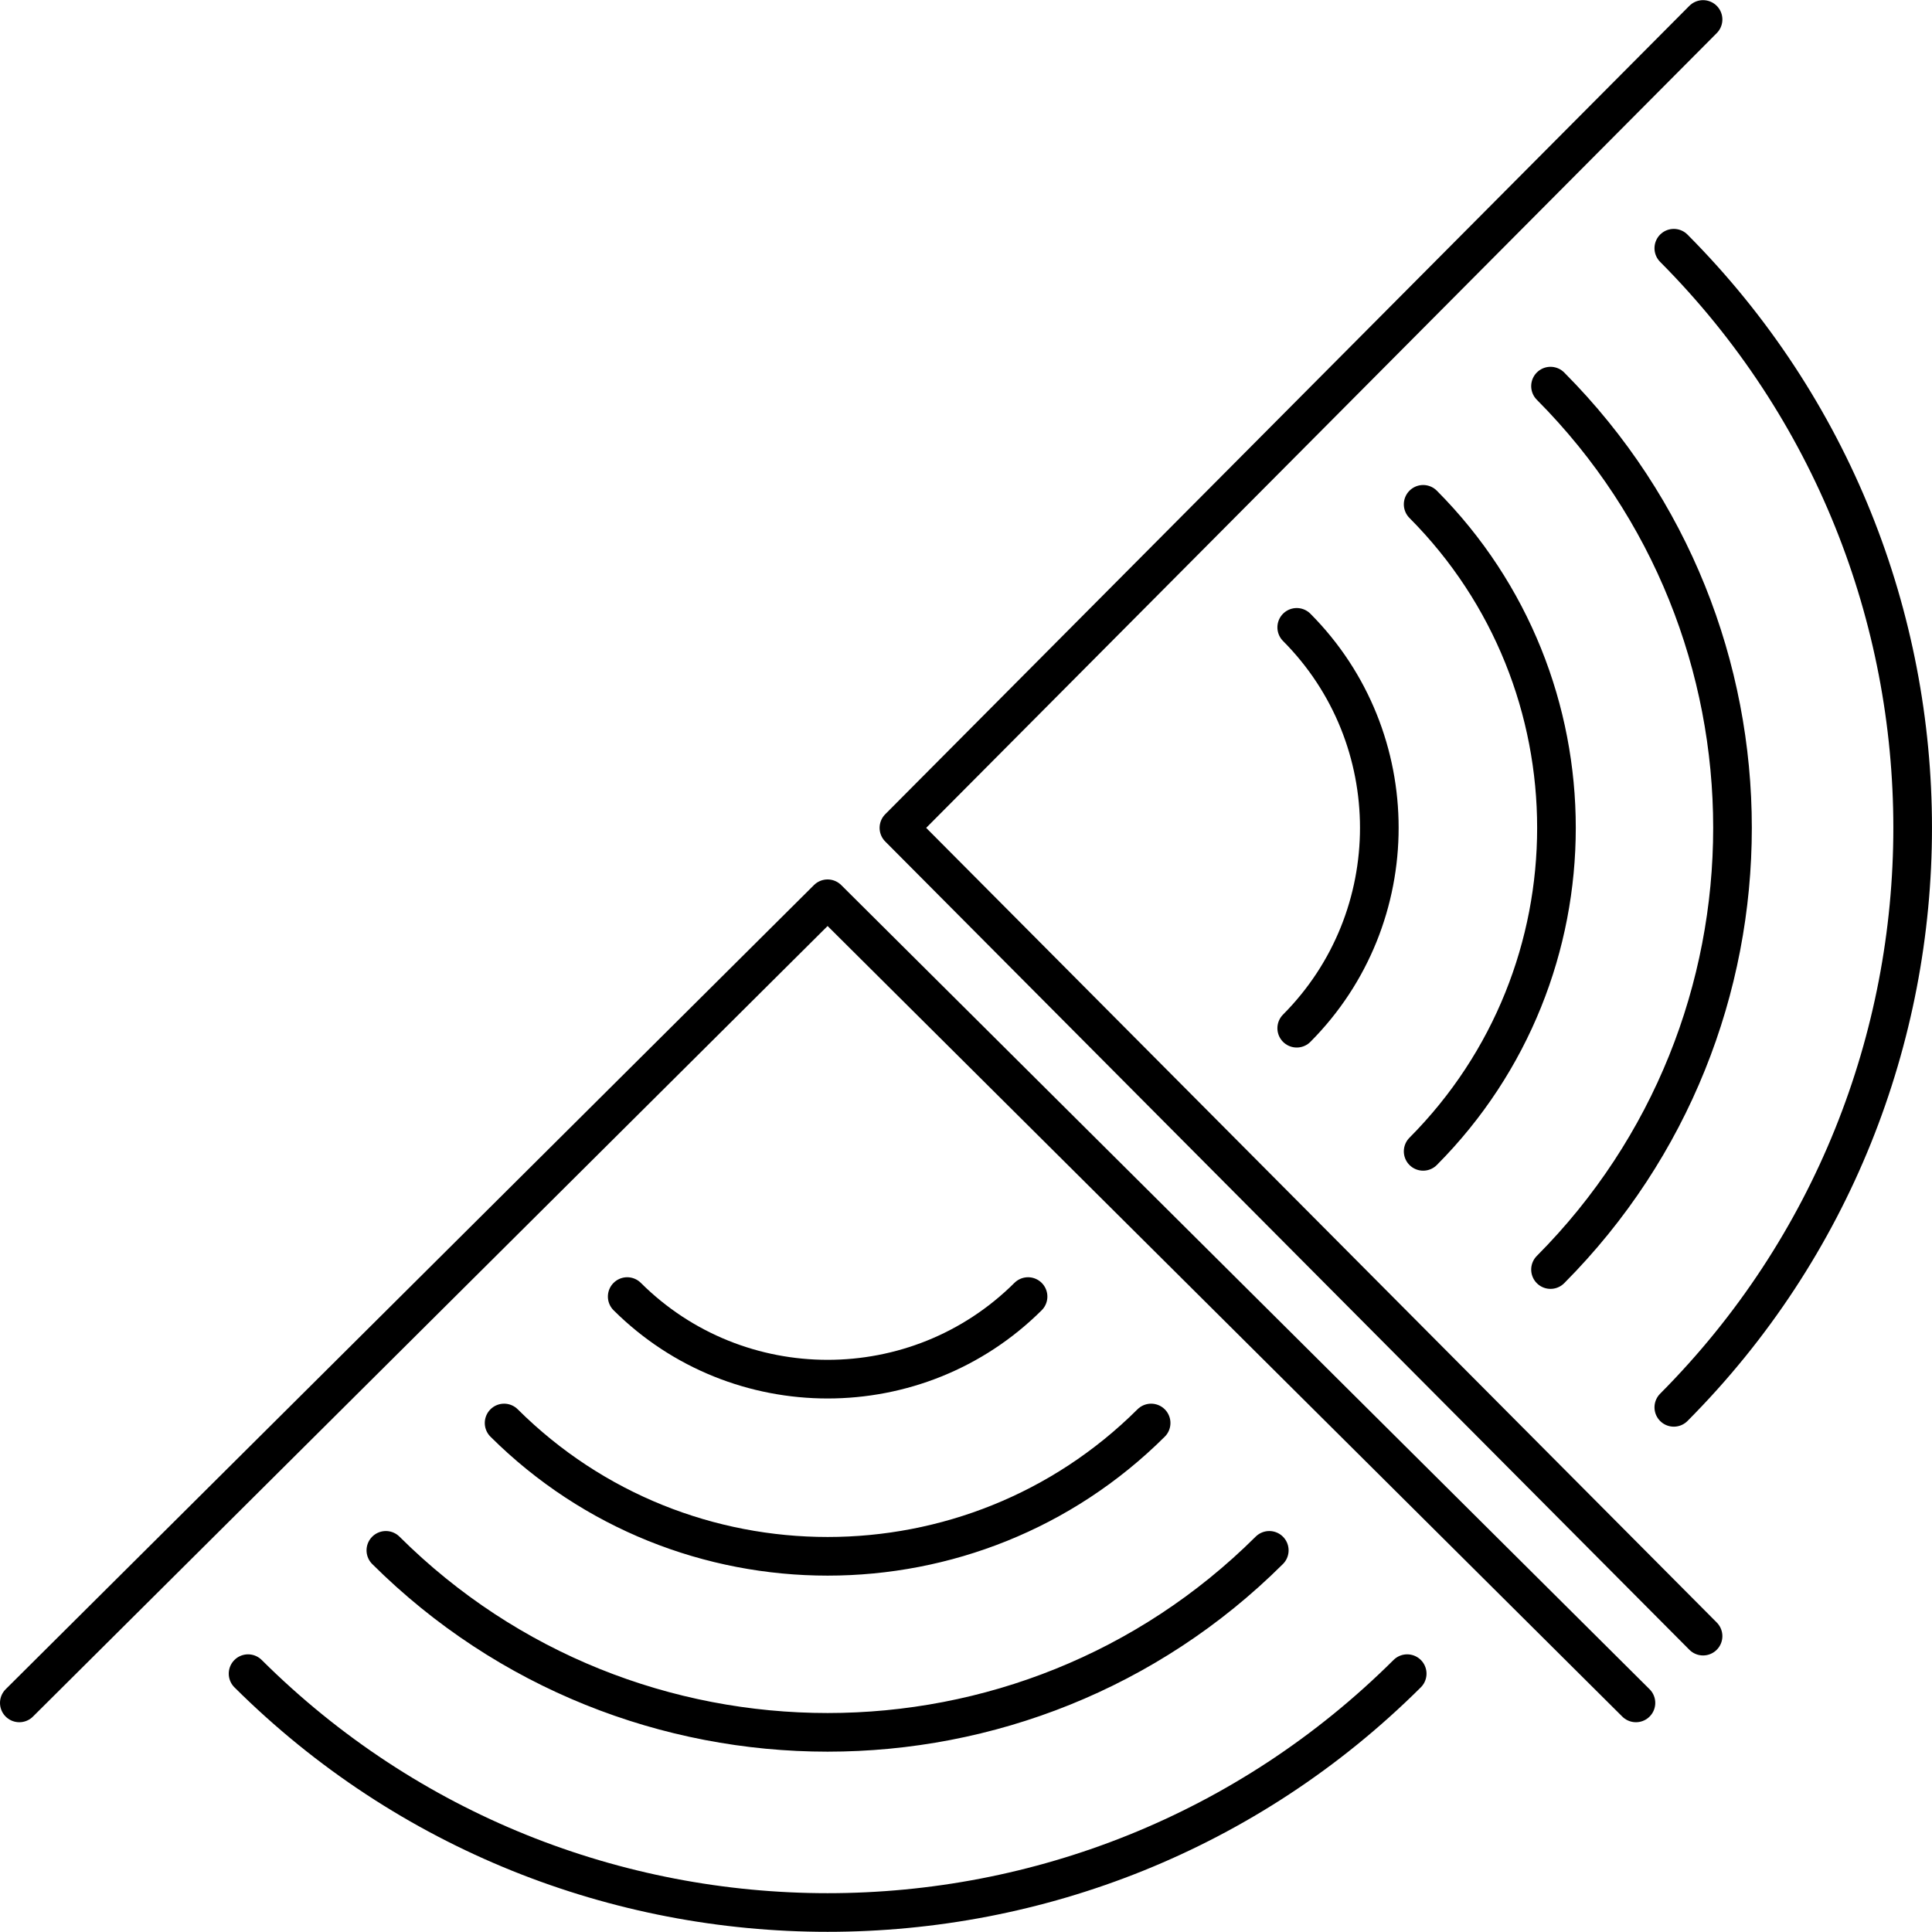
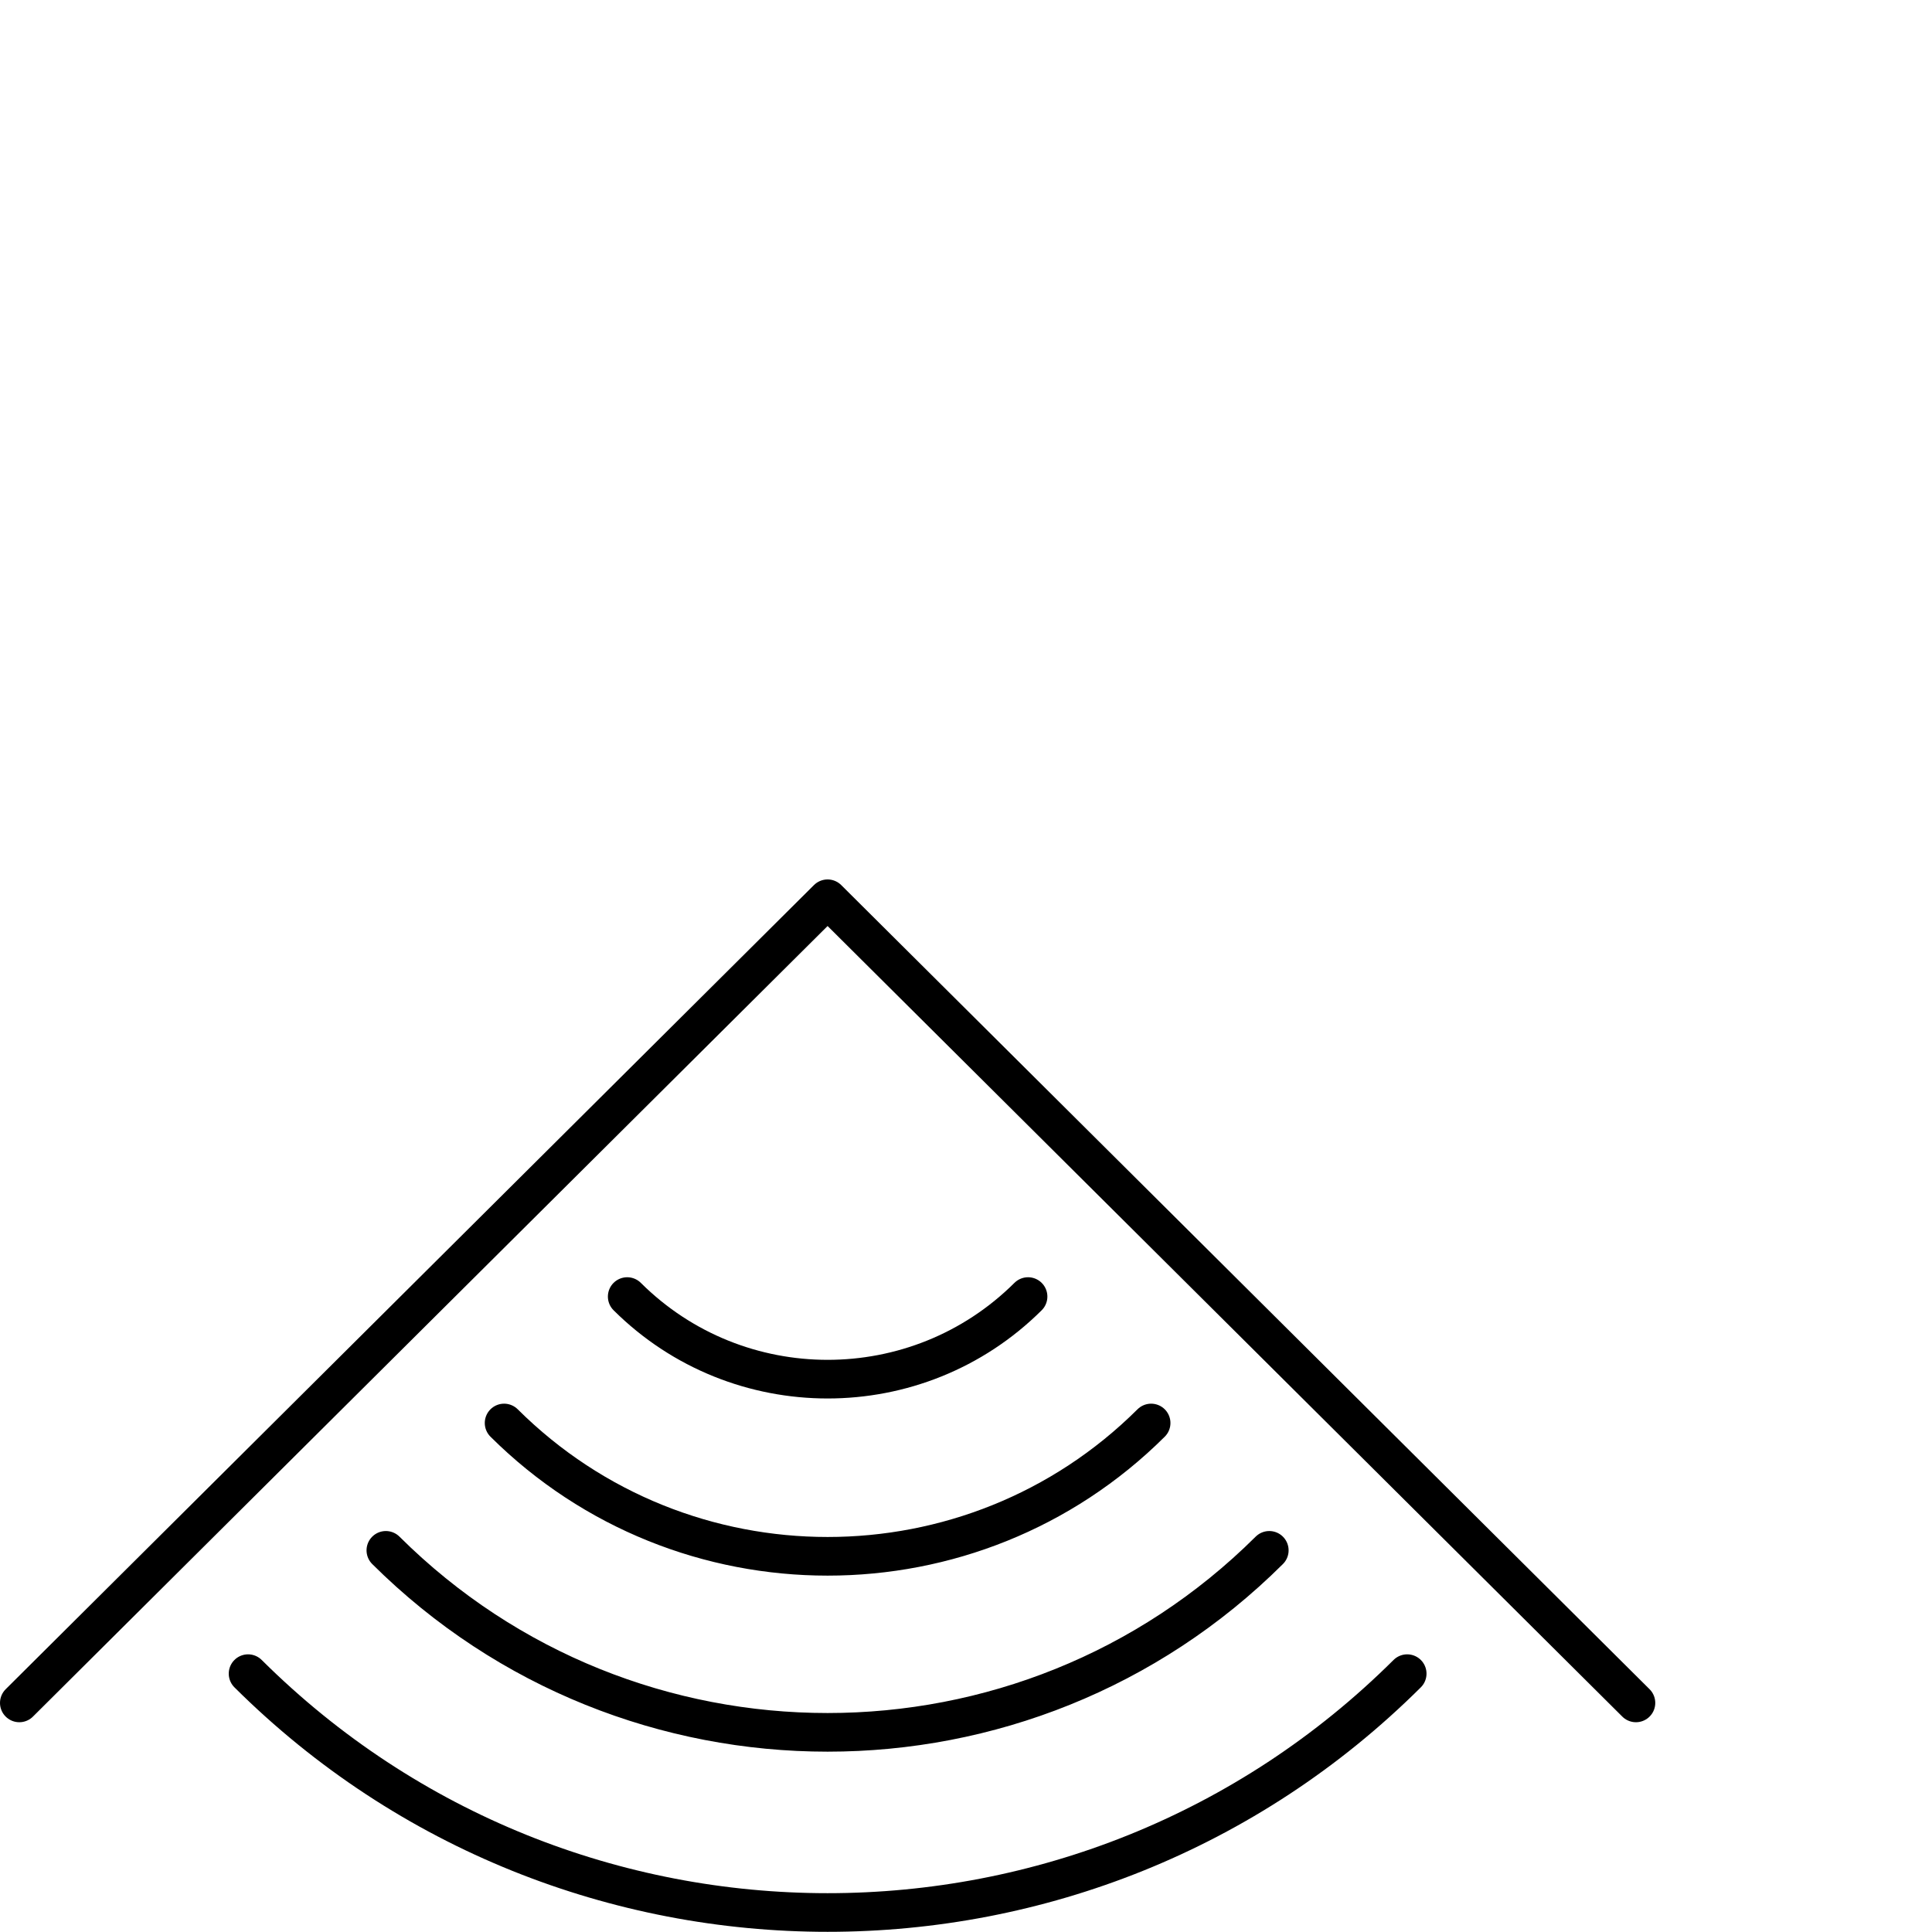
<svg xmlns="http://www.w3.org/2000/svg" id="Layer_1" data-name="Layer 1" version="1.1" viewBox="0 0 50 50" width="50" height="50" style="enable-background:new 0 0 50 50;" xml:space="preserve">
  <defs>
    <style>
      .cls-1 {
        fill: none;
        stroke: #000;
        stroke-linecap: round;
        stroke-linejoin: round;
      }
    </style>
  </defs>
  <g id="Built-in_Sonar" data-name="Built-in Sonar">
    <path class="cls-1" d="M.5,44.071l20.918-20.811,20.92,20.811M36.418,43.314c-8.284,8.242-21.714,8.242-29.998,0M32.849,40.123c-6.312,6.28-16.549,6.28-22.863,0M29.791,36.827c-4.623,4.6-12.12,4.6-16.745,0M26.606,33.555c-2.864,2.85-7.51,2.85-10.374,0" />
  </g>
  <g id="Built-in_Sonar-2" data-name="Built-in Sonar">
-     <path class="cls-1" d="M44.075,42.343l-20.811-20.918L44.075.504M43.318,6.424c8.242,8.284,8.242,21.714,0,29.998M40.127,9.993c6.28,6.312,6.28,16.549,0,22.863M36.831,13.052c4.6,4.623,4.6,12.12,0,16.745M33.559,16.236c2.85,2.864,2.85,7.51,0,10.374" />
-   </g>
+     </g>
</svg>